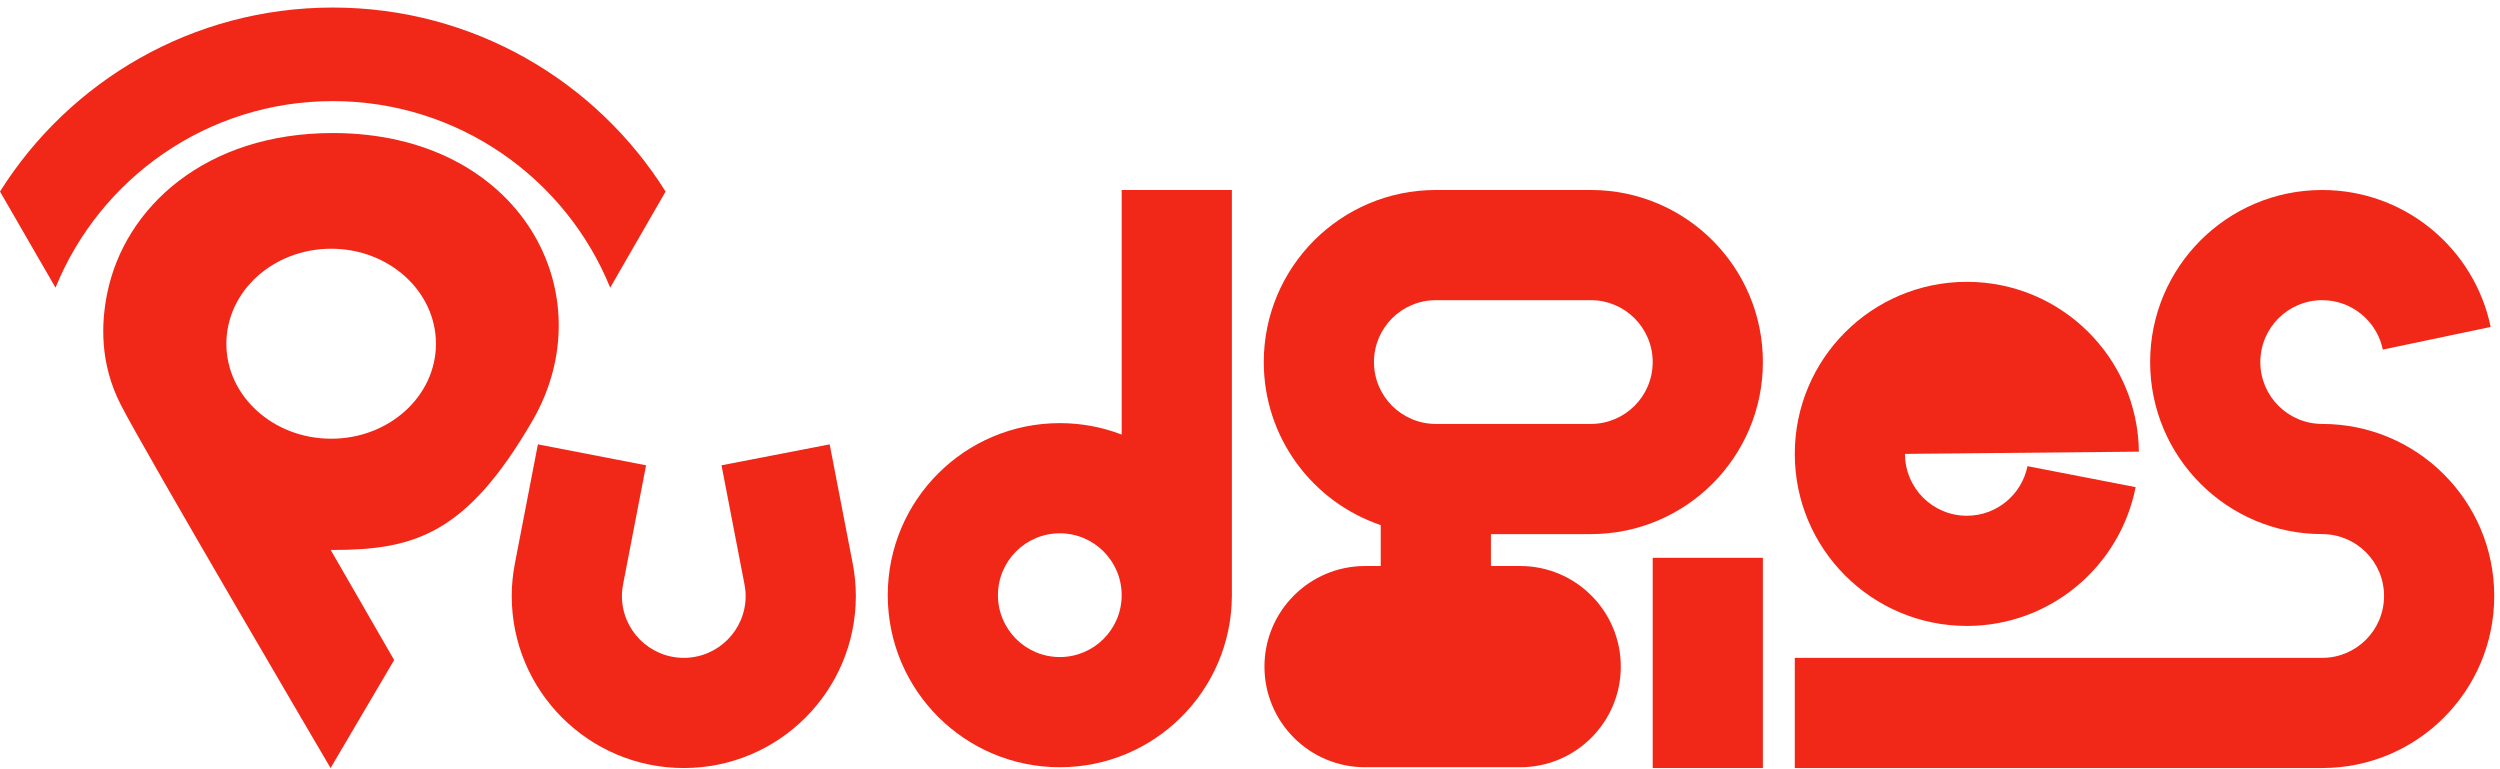
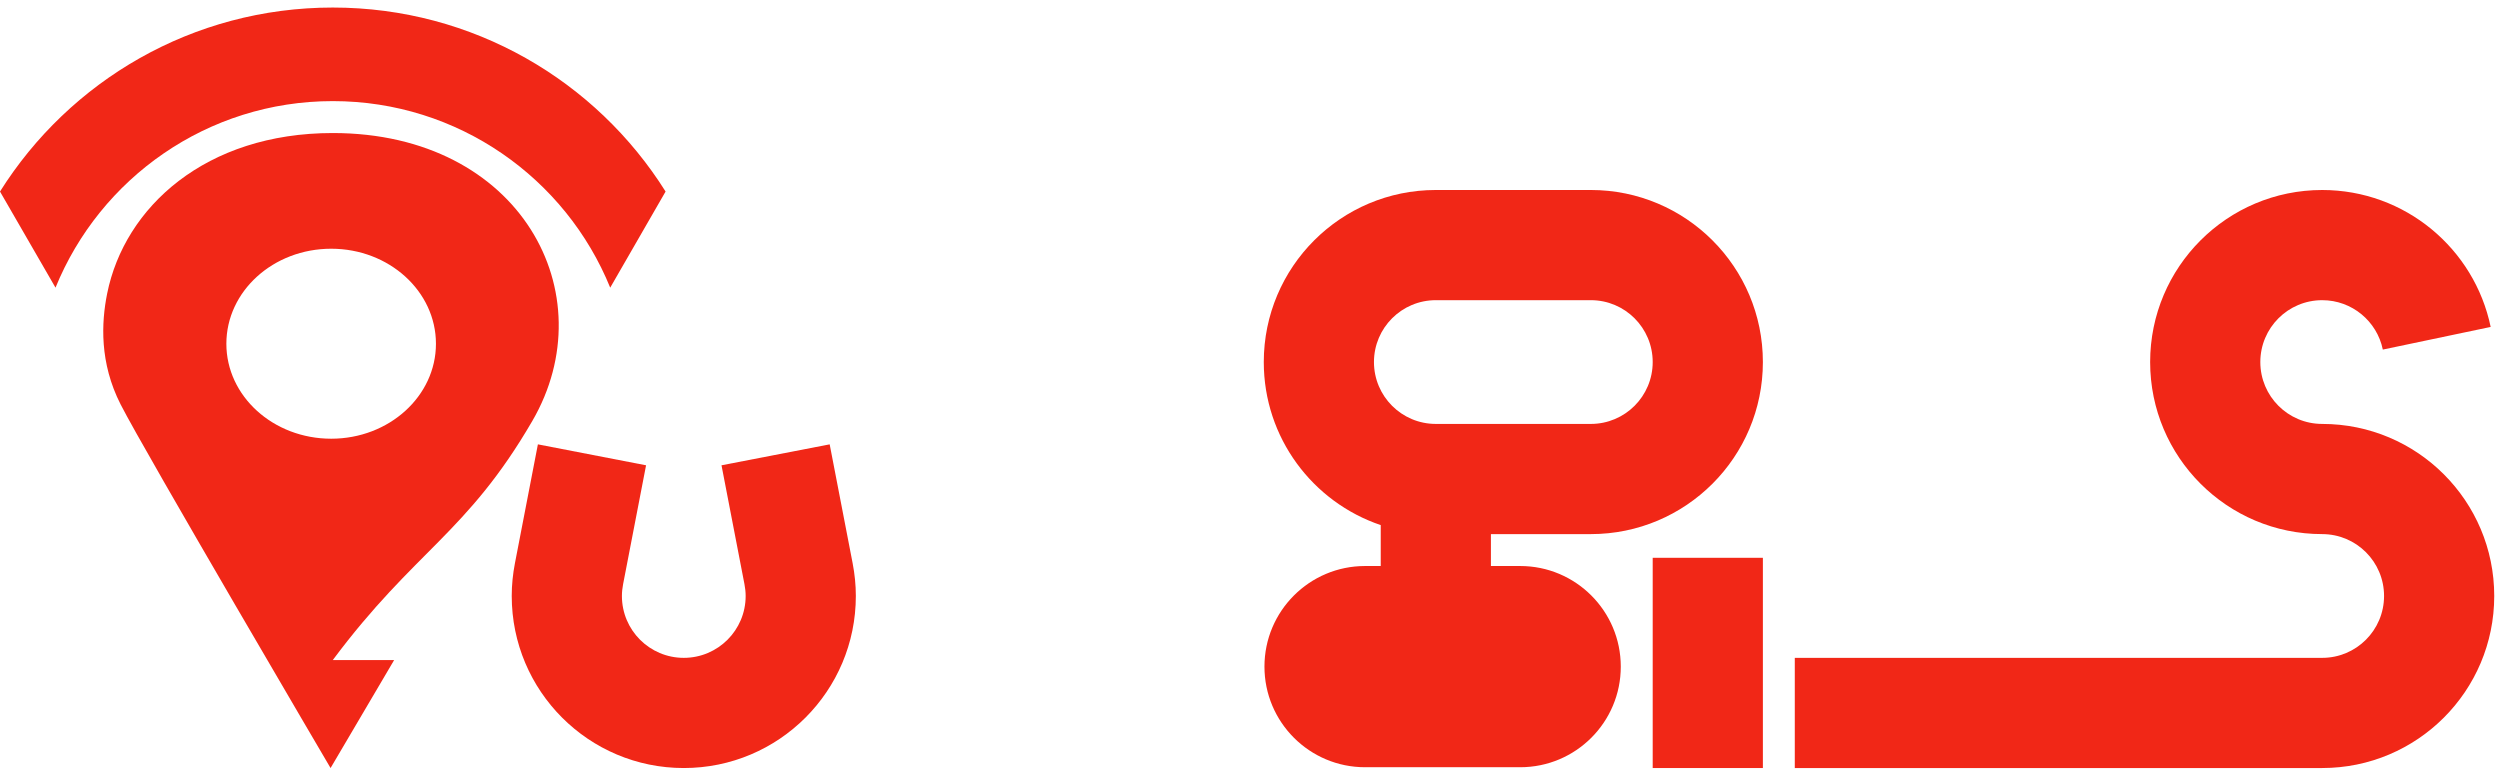
<svg xmlns="http://www.w3.org/2000/svg" width="286" height="88" viewBox="0 0 286 88" fill="none">
  <path d="M97.543 64.439L94.915 50.834L82.54 53.23L85.167 66.835C85.251 67.272 85.303 67.719 85.303 68.18C85.303 72.089 82.134 75.258 78.225 75.258C74.316 75.258 71.147 72.089 71.147 68.18C71.147 67.719 71.198 67.272 71.282 66.835L73.91 53.23L61.535 50.834L58.907 64.439C58.674 65.651 58.542 66.9 58.542 68.18C58.542 79.051 67.354 87.863 78.225 87.863C89.096 87.863 97.908 79.051 97.908 68.18C97.908 66.9 97.776 65.651 97.543 64.439Z" fill="#F12717" />
  <path d="M76.142 21.913L69.808 32.908C64.72 20.394 52.428 11.567 38.07 11.567C23.713 11.567 11.438 20.394 6.35 32.908L0 21.913C7.956 9.262 22.023 0.863 38.07 0.863C54.118 0.863 68.203 9.262 76.142 21.913Z" fill="#F12717" />
-   <path d="M37.892 50.189C31.259 50.189 25.896 45.319 25.896 39.328C25.896 33.323 31.259 28.454 37.892 28.454C44.509 28.454 49.872 33.323 49.872 39.328C49.872 45.319 44.509 50.189 37.892 50.189ZM45.091 75.509L37.832 62.916H38.071C47.467 62.916 53.401 61.055 60.898 48.157C69.338 33.638 59.582 15.219 38.071 15.219C23.536 15.219 14.25 23.68 12.257 33.593C11.591 36.911 11.374 41.505 13.796 46.26C16.574 51.716 37.817 87.863 37.817 87.863" fill="#F12717" />
-   <path fill-rule="evenodd" clip-rule="evenodd" d="M140.925 21.735V68.06C140.925 68.069 140.925 68.079 140.925 68.088C140.925 68.097 140.925 68.107 140.925 68.116V68.18H140.925C140.875 79.008 132.082 87.771 121.242 87.771C110.371 87.771 101.559 78.959 101.559 68.088C101.559 57.217 110.371 48.405 121.242 48.405C123.737 48.405 126.124 48.869 128.32 49.716V21.735H140.925ZM121.242 61.01C117.333 61.01 114.164 64.179 114.164 68.088C114.164 71.997 117.333 75.166 121.242 75.166C125.146 75.166 128.312 72.005 128.32 68.102V68.074C128.312 64.171 125.146 61.01 121.242 61.01Z" fill="#F12717" />
+   <path d="M37.892 50.189C31.259 50.189 25.896 45.319 25.896 39.328C25.896 33.323 31.259 28.454 37.892 28.454C44.509 28.454 49.872 33.323 49.872 39.328C49.872 45.319 44.509 50.189 37.892 50.189ZM45.091 75.509H38.071C47.467 62.916 53.401 61.055 60.898 48.157C69.338 33.638 59.582 15.219 38.071 15.219C23.536 15.219 14.25 23.68 12.257 33.593C11.591 36.911 11.374 41.505 13.796 46.26C16.574 51.716 37.817 87.863 37.817 87.863" fill="#F12717" />
  <path d="M265.659 21.736C275.153 21.736 283.078 28.457 284.932 37.402L272.594 39.992C271.934 36.767 269.08 34.341 265.659 34.341C261.75 34.341 258.581 37.51 258.581 41.419C258.581 45.328 261.75 48.496 265.658 48.497V48.497C276.529 48.497 285.341 57.309 285.341 68.18C285.341 79.05 276.529 87.863 265.659 87.863H205.324V75.258H265.659C269.568 75.258 272.736 72.089 272.736 68.18C272.736 64.271 269.567 61.102 265.658 61.102V61.101C254.788 61.101 245.976 52.289 245.976 41.419C245.976 30.548 254.789 21.736 265.659 21.736Z" fill="#F12717" />
-   <path d="M217.929 51.924L244.689 51.669C244.553 40.916 235.794 32.241 225.008 32.241C214.137 32.241 205.324 41.053 205.324 51.924C205.324 62.795 214.136 71.607 225.007 71.607C234.576 71.607 242.543 64.776 244.315 55.727L231.944 53.331C231.291 56.566 228.434 59.002 225.007 59.002C221.098 59.002 217.929 55.833 217.929 51.924Z" fill="#F12717" />
  <path d="M201.674 63.812H189.069V87.863H201.674V63.812Z" fill="#F12717" />
  <path fill-rule="evenodd" clip-rule="evenodd" d="M181.991 21.735C192.862 21.735 201.674 30.548 201.674 41.419C201.674 52.289 192.862 61.102 181.991 61.102H170.561V64.752H173.909C180.266 64.752 185.418 69.906 185.418 76.262C185.418 82.618 180.266 87.771 173.909 87.771H156.164C149.808 87.771 144.654 82.618 144.654 76.262C144.654 69.906 149.808 64.752 156.164 64.752H157.956V60.071C150.177 57.443 144.576 50.085 144.576 41.419C144.576 30.548 153.388 21.735 164.259 21.735H181.991ZM164.259 34.34C160.35 34.34 157.181 37.51 157.181 41.419C157.181 45.328 160.35 48.497 164.259 48.497H181.991C185.9 48.497 189.069 45.328 189.069 41.419C189.069 37.51 185.9 34.34 181.991 34.34H164.259Z" fill="#F12717" />
</svg>